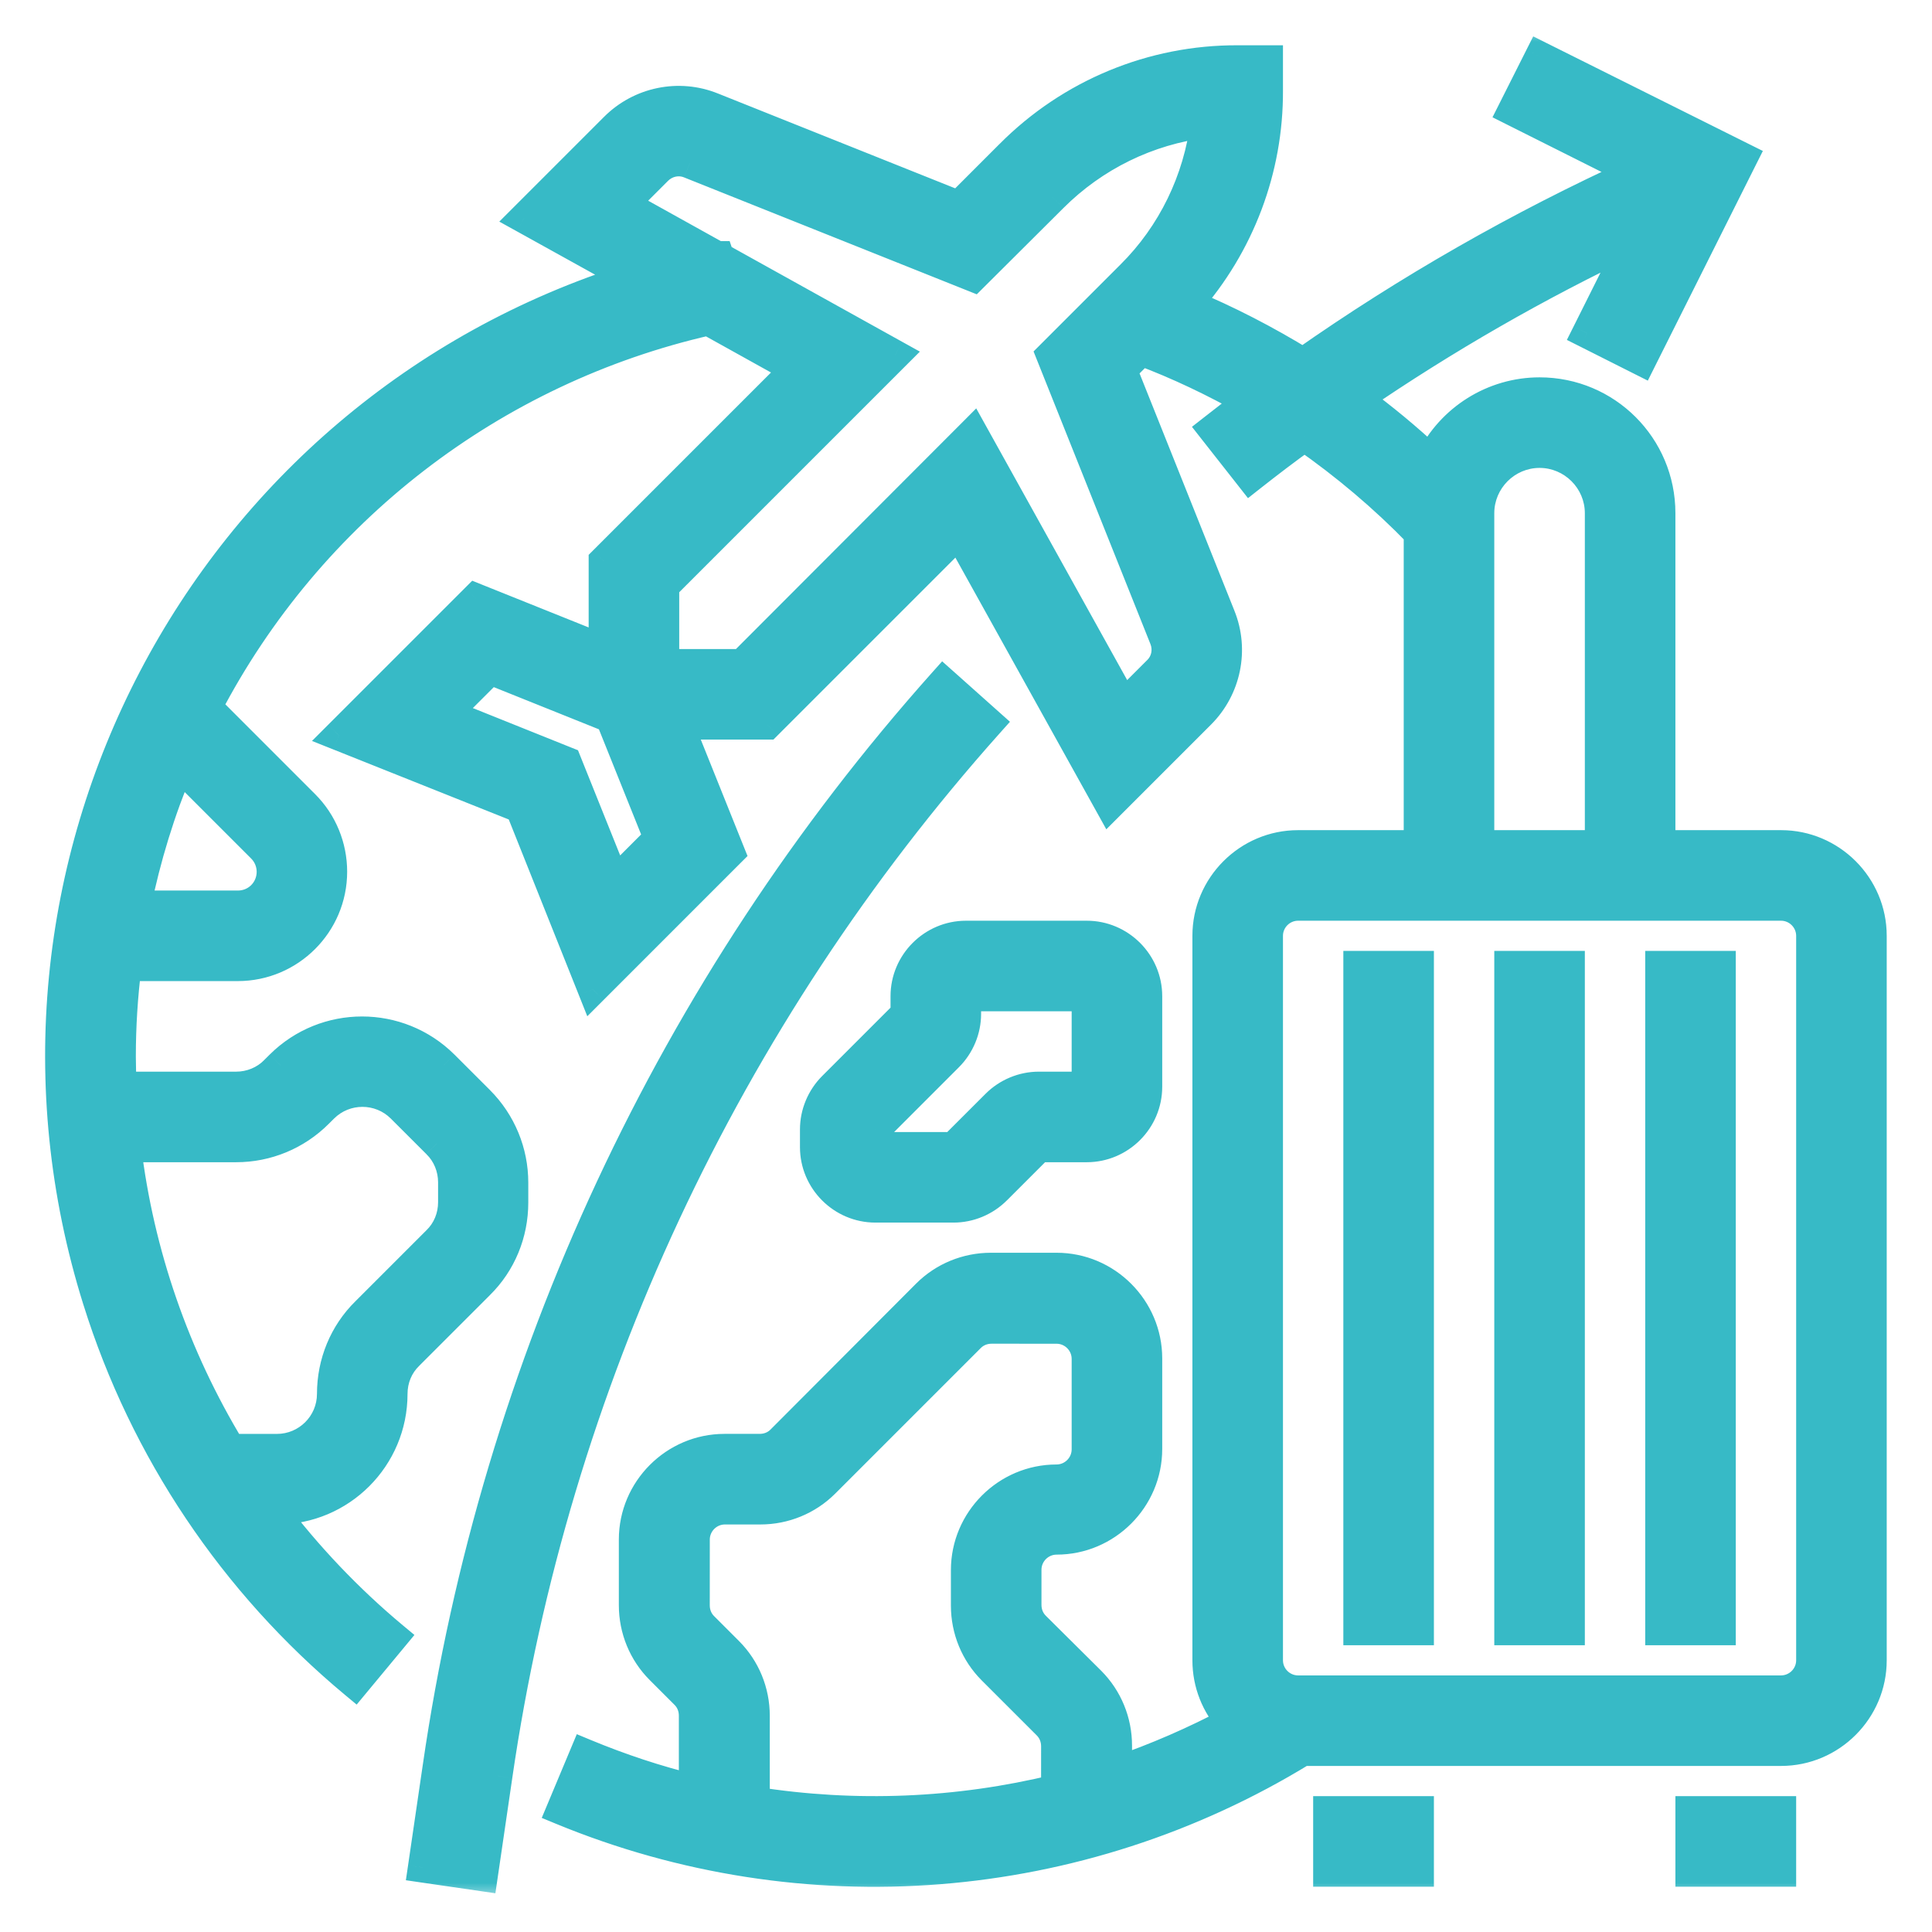
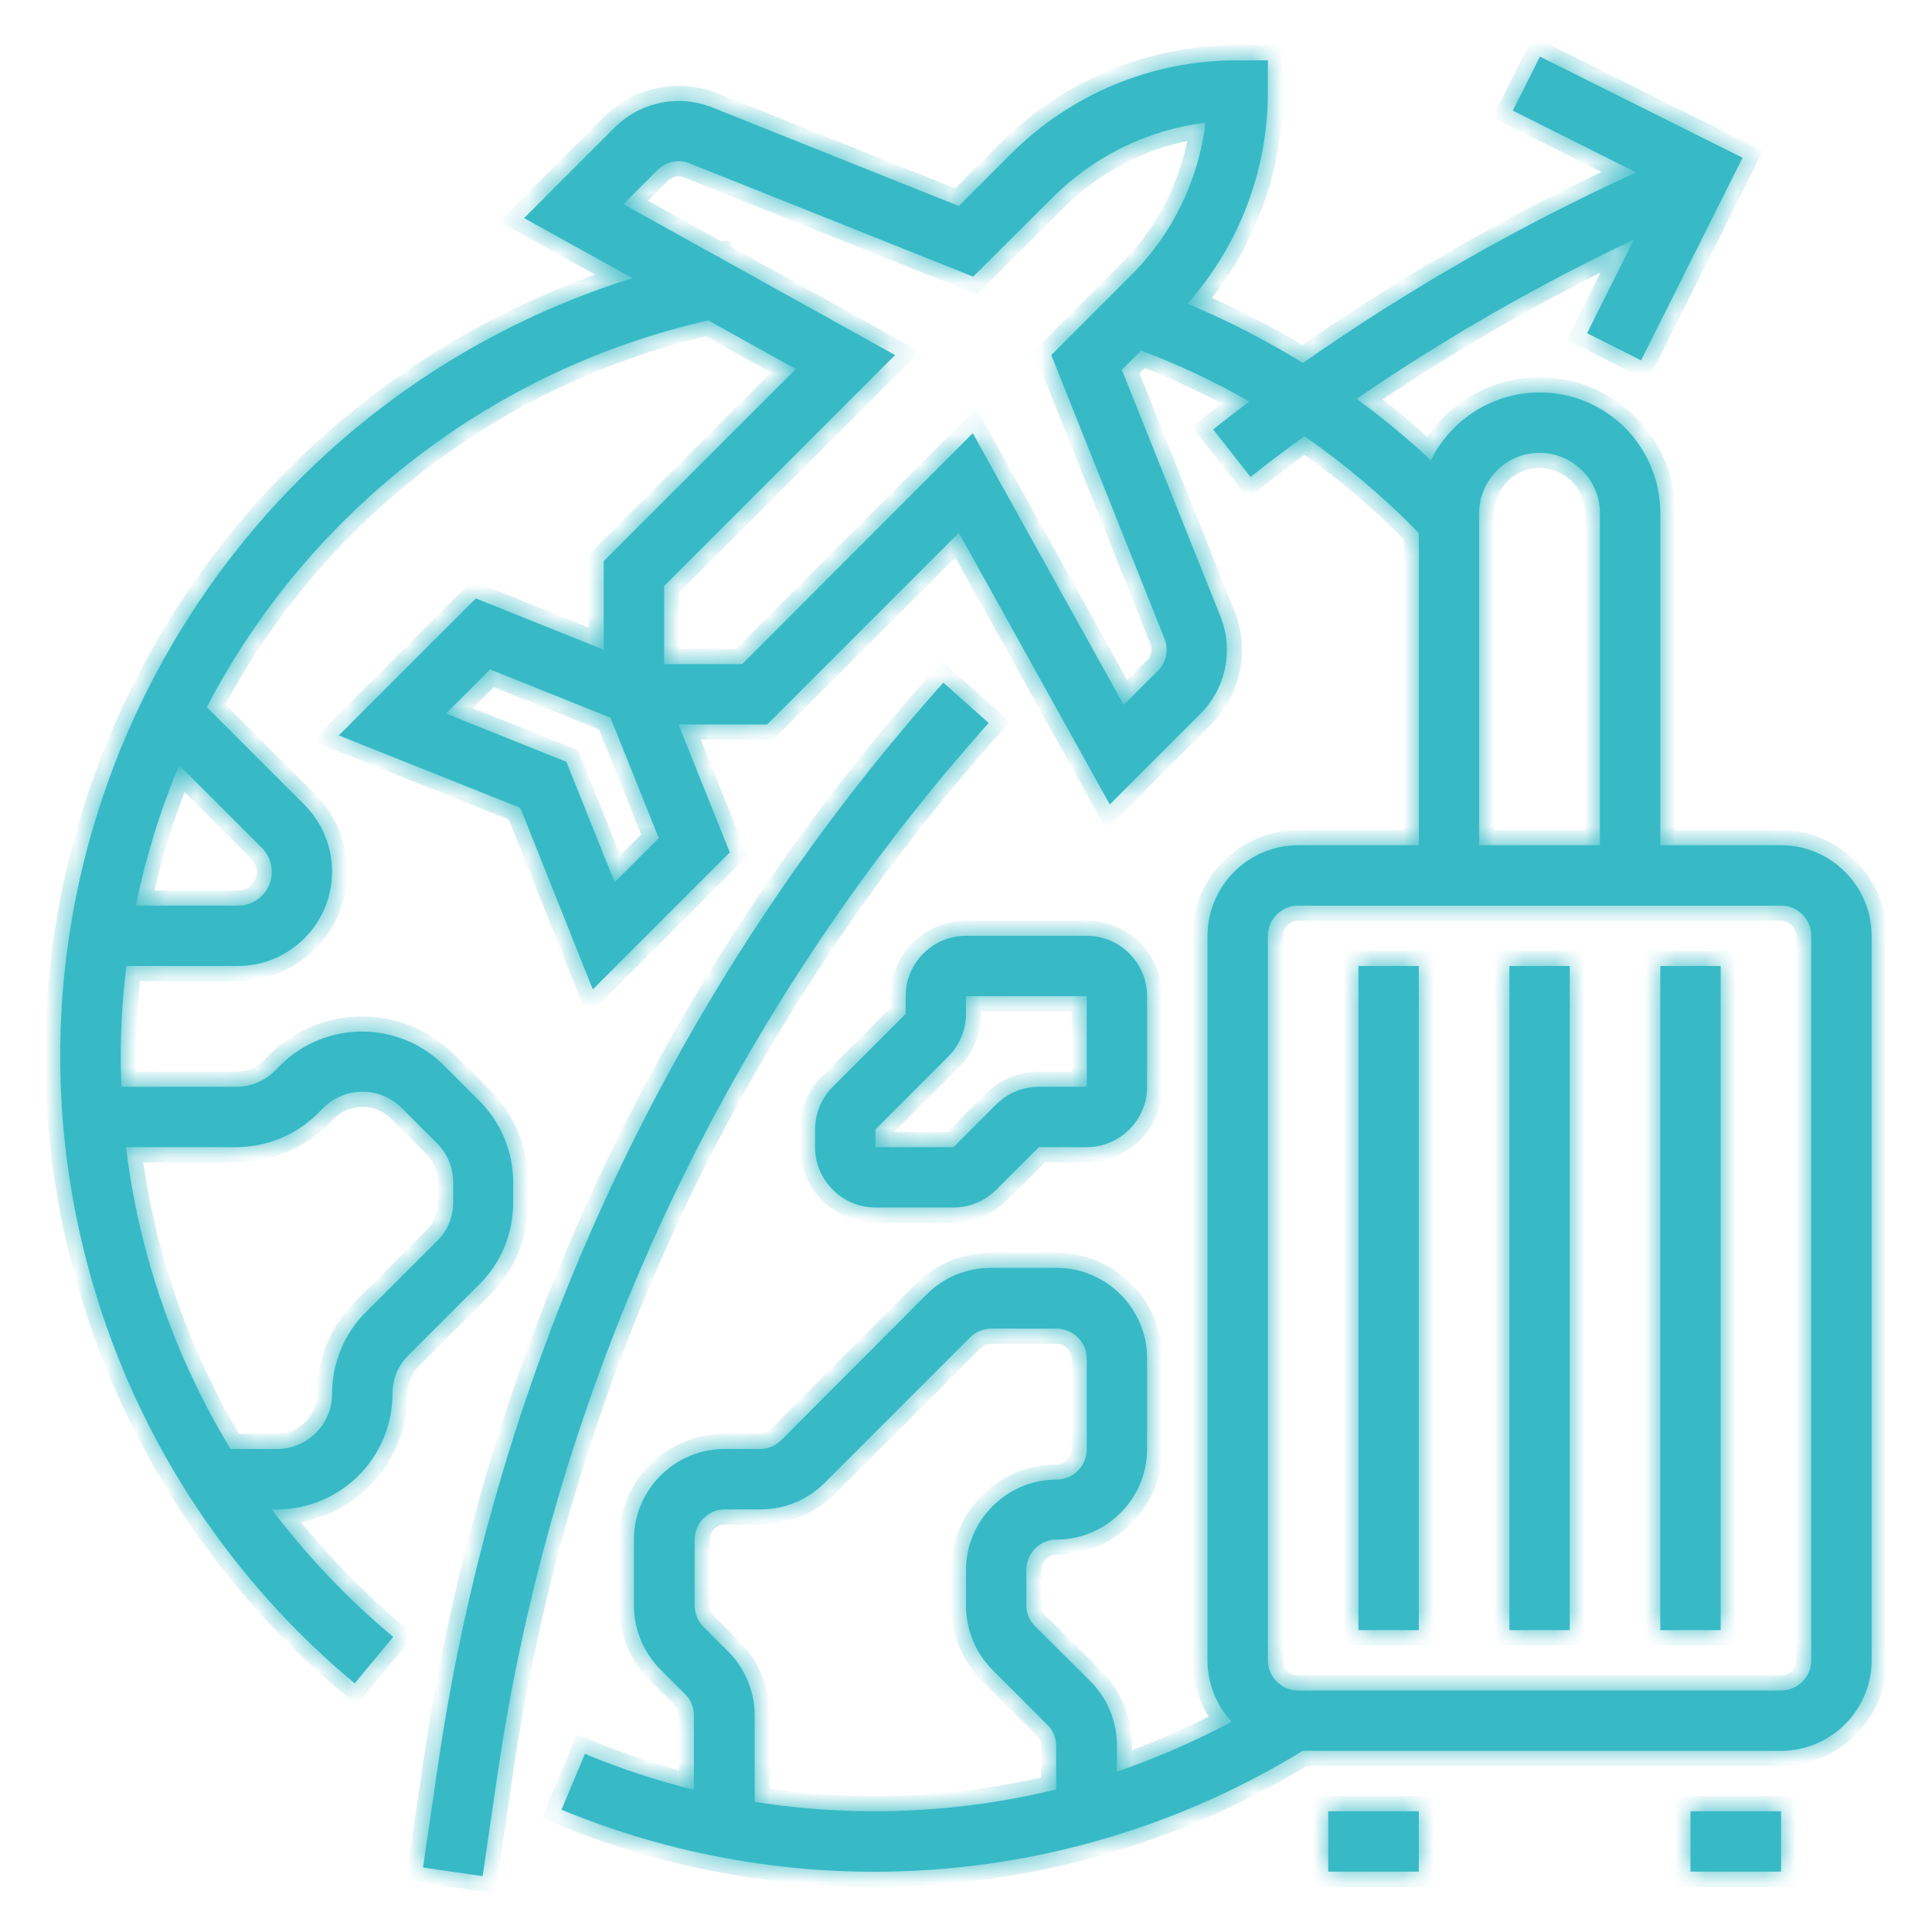
<svg xmlns="http://www.w3.org/2000/svg" width="64" height="64" viewBox="0 0 64 64" fill="none">
  <mask id="path-1-outside-1_2247_1803" maskUnits="userSpaceOnUse" x="0.995" y="0.875" width="62" height="62" fill="black">
-     <rect fill="white" x="0.995" y="0.875" width="62" height="62" />
    <path fill-rule="evenodd" clip-rule="evenodd" d="M59 28H55V17C55 14.788 53.212 13 51 13C49.475 13 48.075 13.875 47.4 15.25C46.625 14.525 45.8 13.837 44.938 13.212C47.862 11.212 50.925 9.45 54.125 7.937L52.575 11.038L54.363 11.938L57.725 5.225L51.013 1.875L50.113 3.663L54.2 5.712C50.338 7.475 46.638 9.587 43.163 12.025C41.938 11.275 40.663 10.612 39.337 10.062C41.063 8.112 42.013 5.6 42 3V2H41C38.175 1.987 35.462 3.112 33.462 5.125L31.762 6.825L23.6 3.562C22.487 3.112 21.212 3.375 20.362 4.225L17.362 7.225L20.95 9.212C6.712 13.675 -1.225 28.825 3.237 43.062C4.787 48.025 7.75 52.437 11.75 55.762L13.025 54.225C11.525 52.975 10.175 51.55 9 50H9.175C11.287 50 13 48.287 13 46.174C13 45.687 13.188 45.224 13.538 44.887L15.875 42.549C16.6 41.837 17 40.862 17 39.837V39.174C17 38.162 16.6 37.187 15.875 36.462L14.7 35.287C13.2 33.8 10.788 33.8 9.288 35.287L9.113 35.462C8.775 35.812 8.3 36 7.825 36H4.025C4.012 35.662 4 35.337 4 35C4 34 4.062 33 4.188 32H7.875C9.6 32 11 30.6 11 28.875C11 28.049 10.675 27.25 10.087 26.662L6.85 23.425C10.238 16.925 16.312 12.238 23.463 10.613L26.363 12.225L20 18.587V21.524L15.763 19.824L11.225 24.362L17.238 26.762L19.638 32.775L24.176 28.237L22.475 24H25.413L31.763 17.649L36.763 26.649L39.763 23.649C40.613 22.799 40.875 21.524 40.426 20.412L37.163 12.25L37.801 11.612C39.038 12.074 40.238 12.649 41.388 13.299C41 13.59 40.612 13.893 40.223 14.197L40.188 14.224L41.425 15.799C42.013 15.337 42.6 14.887 43.213 14.449C44.575 15.399 45.85 16.474 47 17.662V28H43C41.35 28 40 29.35 40 31V55C40 55.762 40.288 56.487 40.8 57.037C39.575 57.687 38.313 58.237 37 58.687V57.825C37 57.025 36.688 56.262 36.125 55.7L34.288 53.874C34.1 53.687 34 53.437 34 53.162V51.999C34 51.45 34.451 50.999 35 50.999C36.65 50.999 38 49.649 38 47.999V44.999C38 43.35 36.65 41.999 35 41.999H32.826C32.026 41.999 31.263 42.312 30.701 42.874L25.875 47.712C25.688 47.899 25.438 47.999 25.163 47.999H24C22.351 47.999 21 49.35 21 50.999V53.174C21 53.974 21.313 54.737 21.875 55.299L22.701 56.124C22.888 56.312 22.988 56.562 22.988 56.837V59.287C21.751 58.987 20.551 58.587 19.376 58.1L18.601 59.95C26.625 63.262 35.751 62.537 43.15 57.999H59C60.65 57.999 62 56.649 62 54.999V31C62 29.35 60.65 28 59 28L59 28ZM7.825 38C8.838 38 9.812 37.6 10.537 36.875L10.712 36.7C11.425 35.988 12.587 35.988 13.3 36.7L14.475 37.875C14.825 38.212 15.012 38.688 15.012 39.163V39.825C15.012 40.312 14.825 40.775 14.475 41.113L12.125 43.462C11.4 44.175 11 45.15 11 46.175C11 47.188 10.175 48 9.175 48H7.637C5.787 44.95 4.6 41.538 4.175 38L7.825 38ZM8.675 28.087C9.112 28.525 9.112 29.237 8.675 29.675C8.462 29.887 8.175 30 7.887 30H4.5C4.825 28.413 5.3 26.85 5.937 25.35L8.675 28.087ZM20.362 29.225L18.762 25.238L14.775 23.638L16.237 22.175L20.224 23.775L21.825 27.763L20.362 29.225ZM37.462 9.125L34.825 11.763L38.575 21.151C38.724 21.526 38.637 21.95 38.349 22.226L37.224 23.351L32.224 14.351L24.587 22H22V19.413L29.65 11.763L23.824 8.526L23.812 8.488C23.799 8.488 23.787 8.488 23.774 8.501L20.649 6.763L21.774 5.638C22.062 5.351 22.486 5.263 22.849 5.413L32.237 9.163L34.875 6.538C36.237 5.176 38.013 4.301 39.937 4.063C39.7 5.975 38.837 7.763 37.462 9.125L37.462 9.125ZM35 59.275C31.725 60.075 28.325 60.212 25 59.688V56.837C25 56.038 24.687 55.275 24.125 54.712L23.3 53.887C23.112 53.7 23.012 53.45 23.012 53.175L23.013 51C23.013 50.45 23.463 50 24.013 50H25.187C25.987 50 26.75 49.688 27.312 49.125L32.138 44.3C32.325 44.112 32.575 44.012 32.85 44.012L35 44.013C35.55 44.013 36 44.463 36 45.013V48.013C36 48.563 35.55 49.013 35 49.013C33.35 49.013 32 50.363 32 52.013V53.188C32 53.987 32.312 54.75 32.875 55.313L34.7 57.138C34.888 57.325 34.988 57.575 34.988 57.85L34.987 59.275L35 59.275ZM49 17C49 15.9 49.9 15 51 15C52.1 15 53 15.9 53 17V28H49V17ZM60 55C60 55.55 59.55 56 59 56H43C42.45 56 42 55.55 42 55V31C42 30.45 42.45 30 43 30H59C59.55 30 60 30.45 60 31V55ZM14.5 58.538C16.438 45.175 22.263 32.688 31.25 22.613L32.75 23.95C24.025 33.725 18.363 45.85 16.475 58.825L15.988 62.15L14.013 61.863L14.5 58.538ZM47 60H44V62H47V60ZM59 60H56V62H59V60ZM45 32H47V54H45V32ZM52 32H50V54H52V32ZM55 32H57V54H55V32ZM30 33.587V33L30 33C30 31.9 30.9 31 32 31H36C37.1 31 38 31.9 38 33V36C38 37.1 37.1 38 36 38H34.413L33 39.413C32.625 39.788 32.112 40 31.587 40H29C27.9 40 27 39.1 27 38V37.413C27 36.888 27.212 36.375 27.587 36L30 33.587ZM32 33V33.587L32 33.587C32 34.112 31.788 34.625 31.413 35L29 37.413V38H31.587L33 36.587C33.375 36.212 33.888 36 34.413 36H36V33H32Z" />
  </mask>
  <path fill-rule="evenodd" clip-rule="evenodd" d="M59 28H55V17C55 14.788 53.212 13 51 13C49.475 13 48.075 13.875 47.4 15.25C46.625 14.525 45.8 13.837 44.938 13.212C47.862 11.212 50.925 9.45 54.125 7.937L52.575 11.038L54.363 11.938L57.725 5.225L51.013 1.875L50.113 3.663L54.2 5.712C50.338 7.475 46.638 9.587 43.163 12.025C41.938 11.275 40.663 10.612 39.337 10.062C41.063 8.112 42.013 5.6 42 3V2H41C38.175 1.987 35.462 3.112 33.462 5.125L31.762 6.825L23.6 3.562C22.487 3.112 21.212 3.375 20.362 4.225L17.362 7.225L20.95 9.212C6.712 13.675 -1.225 28.825 3.237 43.062C4.787 48.025 7.75 52.437 11.75 55.762L13.025 54.225C11.525 52.975 10.175 51.55 9 50H9.175C11.287 50 13 48.287 13 46.174C13 45.687 13.188 45.224 13.538 44.887L15.875 42.549C16.6 41.837 17 40.862 17 39.837V39.174C17 38.162 16.6 37.187 15.875 36.462L14.7 35.287C13.2 33.8 10.788 33.8 9.288 35.287L9.113 35.462C8.775 35.812 8.3 36 7.825 36H4.025C4.012 35.662 4 35.337 4 35C4 34 4.062 33 4.188 32H7.875C9.6 32 11 30.6 11 28.875C11 28.049 10.675 27.25 10.087 26.662L6.85 23.425C10.238 16.925 16.312 12.238 23.463 10.613L26.363 12.225L20 18.587V21.524L15.763 19.824L11.225 24.362L17.238 26.762L19.638 32.775L24.176 28.237L22.475 24H25.413L31.763 17.649L36.763 26.649L39.763 23.649C40.613 22.799 40.875 21.524 40.426 20.412L37.163 12.25L37.801 11.612C39.038 12.074 40.238 12.649 41.388 13.299C41 13.59 40.612 13.893 40.223 14.197L40.188 14.224L41.425 15.799C42.013 15.337 42.6 14.887 43.213 14.449C44.575 15.399 45.85 16.474 47 17.662V28H43C41.35 28 40 29.35 40 31V55C40 55.762 40.288 56.487 40.8 57.037C39.575 57.687 38.313 58.237 37 58.687V57.825C37 57.025 36.688 56.262 36.125 55.7L34.288 53.874C34.1 53.687 34 53.437 34 53.162V51.999C34 51.45 34.451 50.999 35 50.999C36.65 50.999 38 49.649 38 47.999V44.999C38 43.35 36.65 41.999 35 41.999H32.826C32.026 41.999 31.263 42.312 30.701 42.874L25.875 47.712C25.688 47.899 25.438 47.999 25.163 47.999H24C22.351 47.999 21 49.35 21 50.999V53.174C21 53.974 21.313 54.737 21.875 55.299L22.701 56.124C22.888 56.312 22.988 56.562 22.988 56.837V59.287C21.751 58.987 20.551 58.587 19.376 58.1L18.601 59.95C26.625 63.262 35.751 62.537 43.15 57.999H59C60.65 57.999 62 56.649 62 54.999V31C62 29.35 60.65 28 59 28L59 28ZM7.825 38C8.838 38 9.812 37.6 10.537 36.875L10.712 36.7C11.425 35.988 12.587 35.988 13.3 36.7L14.475 37.875C14.825 38.212 15.012 38.688 15.012 39.163V39.825C15.012 40.312 14.825 40.775 14.475 41.113L12.125 43.462C11.4 44.175 11 45.15 11 46.175C11 47.188 10.175 48 9.175 48H7.637C5.787 44.95 4.6 41.538 4.175 38L7.825 38ZM8.675 28.087C9.112 28.525 9.112 29.237 8.675 29.675C8.462 29.887 8.175 30 7.887 30H4.5C4.825 28.413 5.3 26.85 5.937 25.35L8.675 28.087ZM20.362 29.225L18.762 25.238L14.775 23.638L16.237 22.175L20.224 23.775L21.825 27.763L20.362 29.225ZM37.462 9.125L34.825 11.763L38.575 21.151C38.724 21.526 38.637 21.95 38.349 22.226L37.224 23.351L32.224 14.351L24.587 22H22V19.413L29.65 11.763L23.824 8.526L23.812 8.488C23.799 8.488 23.787 8.488 23.774 8.501L20.649 6.763L21.774 5.638C22.062 5.351 22.486 5.263 22.849 5.413L32.237 9.163L34.875 6.538C36.237 5.176 38.013 4.301 39.937 4.063C39.7 5.975 38.837 7.763 37.462 9.125L37.462 9.125ZM35 59.275C31.725 60.075 28.325 60.212 25 59.688V56.837C25 56.038 24.687 55.275 24.125 54.712L23.3 53.887C23.112 53.7 23.012 53.45 23.012 53.175L23.013 51C23.013 50.45 23.463 50 24.013 50H25.187C25.987 50 26.75 49.688 27.312 49.125L32.138 44.3C32.325 44.112 32.575 44.012 32.85 44.012L35 44.013C35.55 44.013 36 44.463 36 45.013V48.013C36 48.563 35.55 49.013 35 49.013C33.35 49.013 32 50.363 32 52.013V53.188C32 53.987 32.312 54.75 32.875 55.313L34.7 57.138C34.888 57.325 34.988 57.575 34.988 57.85L34.987 59.275L35 59.275ZM49 17C49 15.9 49.9 15 51 15C52.1 15 53 15.9 53 17V28H49V17ZM60 55C60 55.55 59.55 56 59 56H43C42.45 56 42 55.55 42 55V31C42 30.45 42.45 30 43 30H59C59.55 30 60 30.45 60 31V55ZM14.5 58.538C16.438 45.175 22.263 32.688 31.25 22.613L32.75 23.95C24.025 33.725 18.363 45.85 16.475 58.825L15.988 62.15L14.013 61.863L14.5 58.538ZM47 60H44V62H47V60ZM59 60H56V62H59V60ZM45 32H47V54H45V32ZM52 32H50V54H52V32ZM55 32H57V54H55V32ZM30 33.587V33L30 33C30 31.9 30.9 31 32 31H36C37.1 31 38 31.9 38 33V36C38 37.1 37.1 38 36 38H34.413L33 39.413C32.625 39.788 32.112 40 31.587 40H29C27.9 40 27 39.1 27 38V37.413C27 36.888 27.212 36.375 27.587 36L30 33.587ZM32 33V33.587L32 33.587C32 34.112 31.788 34.625 31.413 35L29 37.413V38H31.587L33 36.587C33.375 36.212 33.888 36 34.413 36H36V33H32Z" fill="#37BAC6" />
  <path d="M55 28H54.5V28.5H55V28ZM59 28V28.5H59.962L59.409 27.713L59 28ZM47.4 15.25L47.058 15.615L47.551 16.076L47.849 15.47L47.4 15.25ZM44.938 13.212L44.655 12.8L44.069 13.2L44.644 13.617L44.938 13.212ZM54.125 7.937L54.572 8.161L55.219 6.868L53.911 7.485L54.125 7.937ZM52.575 11.038L52.128 10.814L51.905 11.26L52.351 11.484L52.575 11.038ZM54.363 11.938L54.138 12.384L54.586 12.609L54.81 12.161L54.363 11.938ZM57.725 5.225L58.172 5.449L58.397 5.001L57.949 4.778L57.725 5.225ZM51.013 1.875L51.236 1.428L50.79 1.205L50.566 1.65L51.013 1.875ZM50.113 3.663L49.666 3.438L49.441 3.885L49.889 4.11L50.113 3.663ZM54.2 5.712L54.408 6.167L55.358 5.734L54.425 5.265L54.2 5.712ZM43.163 12.025L42.902 12.451L43.181 12.623L43.45 12.434L43.163 12.025ZM39.337 10.062L38.963 9.731L38.499 10.256L39.146 10.524L39.337 10.062ZM42 3L41.5 3L41.5 3.002L42 3ZM42 2H42.5V1.5H42V2ZM41 2L40.998 2.5H41V2ZM33.462 5.125L33.816 5.479L33.817 5.477L33.462 5.125ZM31.762 6.825L31.577 7.29L31.883 7.412L32.116 7.179L31.762 6.825ZM23.6 3.562L23.412 4.026L23.414 4.027L23.6 3.562ZM20.362 4.225L20.716 4.579L20.716 4.579L20.362 4.225ZM17.362 7.225L17.009 6.872L16.54 7.341L17.12 7.662L17.362 7.225ZM20.95 9.212L21.099 9.689L22.213 9.34L21.192 8.775L20.95 9.212ZM3.237 43.062L3.715 42.913L3.714 42.913L3.237 43.062ZM11.75 55.762L11.43 56.147L11.815 56.467L12.135 56.081L11.75 55.762ZM13.025 54.225L13.41 54.544L13.728 54.16L13.345 53.841L13.025 54.225ZM9 50V49.5H7.994L8.601 50.302L9 50ZM13.538 44.887L13.885 45.247L13.891 45.24L13.538 44.887ZM15.875 42.549L15.525 42.193L15.521 42.196L15.875 42.549ZM15.875 36.462L16.229 36.108L16.229 36.108L15.875 36.462ZM14.7 35.287L15.054 34.934L15.052 34.932L14.7 35.287ZM9.288 35.287L8.936 34.932L8.934 34.934L9.288 35.287ZM9.113 35.462L8.759 35.108L8.753 35.115L9.113 35.462ZM4.025 36L3.525 36.018L3.543 36.5H4.025V36ZM4.188 32V31.5H3.746L3.691 31.938L4.188 32ZM10.087 26.662L9.734 27.016L9.734 27.016L10.087 26.662ZM6.85 23.425L6.407 23.194L6.237 23.519L6.497 23.779L6.85 23.425ZM23.463 10.613L23.706 10.175L23.538 10.082L23.352 10.125L23.463 10.613ZM26.363 12.225L26.716 12.578L27.185 12.11L26.605 11.788L26.363 12.225ZM20 18.587L19.647 18.233L19.5 18.38V18.587H20ZM20 21.524L19.814 21.988L20.5 22.264V21.524H20ZM15.763 19.824L15.949 19.36L15.643 19.237L15.409 19.471L15.763 19.824ZM11.225 24.362L10.872 24.008L10.335 24.545L11.04 24.826L11.225 24.362ZM17.238 26.762L17.703 26.576L17.623 26.377L17.424 26.297L17.238 26.762ZM19.638 32.775L19.174 32.96L19.455 33.665L19.992 33.128L19.638 32.775ZM24.176 28.237L24.529 28.59L24.763 28.357L24.64 28.051L24.176 28.237ZM22.475 24V23.5H21.736L22.011 24.186L22.475 24ZM25.413 24V24.5H25.62L25.767 24.353L25.413 24ZM31.763 17.649L32.2 17.407L31.878 16.827L31.41 17.296L31.763 17.649ZM36.763 26.649L36.326 26.892L36.648 27.472L37.117 27.003L36.763 26.649ZM39.763 23.649L39.41 23.296L39.41 23.296L39.763 23.649ZM40.426 20.412L39.961 20.598L39.962 20.6L40.426 20.412ZM37.163 12.25L36.809 11.896L36.576 12.129L36.699 12.435L37.163 12.25ZM37.801 11.612L37.976 11.143L37.674 11.031L37.447 11.258L37.801 11.612ZM41.388 13.299L41.688 13.7L42.3 13.241L41.634 12.864L41.388 13.299ZM40.223 14.197L40.531 14.591L40.531 14.591L40.223 14.197ZM40.188 14.224L39.88 13.83L39.485 14.139L39.794 14.533L40.188 14.224ZM41.425 15.799L41.032 16.108L41.341 16.502L41.734 16.192L41.425 15.799ZM43.213 14.449L43.499 14.039L43.209 13.837L42.922 14.042L43.213 14.449ZM47 17.662H47.5V17.459L47.359 17.314L47 17.662ZM47 28V28.5H47.5V28H47ZM40.8 57.037L41.034 57.479L41.61 57.173L41.166 56.697L40.8 57.037ZM37 58.687H36.5V59.387L37.162 59.16L37 58.687ZM36.125 55.7L36.479 55.346L36.478 55.345L36.125 55.7ZM34.288 53.874L33.934 54.228L33.936 54.229L34.288 53.874ZM30.701 42.874L30.347 42.521L30.347 42.521L30.701 42.874ZM25.875 47.712L26.229 48.066L26.229 48.065L25.875 47.712ZM22.988 59.287L22.87 59.773L23.488 59.923V59.287H22.988ZM19.376 58.1L19.567 57.638L19.107 57.447L18.915 57.906L19.376 58.1ZM18.601 59.95L18.14 59.757L17.946 60.22L18.41 60.412L18.601 59.95ZM43.15 57.999V57.499H43.009L42.888 57.573L43.15 57.999ZM59 28V27.5H58.038L58.591 28.287L59 28ZM10.537 36.875L10.891 37.228L10.891 37.228L10.537 36.875ZM7.825 38L7.825 37.5L7.825 37.5L7.825 38ZM10.712 36.7L10.359 36.347L10.359 36.347L10.712 36.7ZM13.3 36.7L12.946 37.054L12.946 37.054L13.3 36.7ZM14.475 37.875L14.121 38.229L14.127 38.235L14.475 37.875ZM14.475 41.113L14.127 40.753L14.121 40.759L14.475 41.113ZM12.125 43.462L12.475 43.819L12.478 43.816L12.125 43.462ZM7.637 48L7.21 48.259L7.356 48.5H7.637V48ZM4.175 38L4.175 37.5L3.611 37.5L3.679 38.06L4.175 38ZM8.675 29.675L8.321 29.321L8.321 29.321L8.675 29.675ZM8.675 28.087L9.028 27.734L9.028 27.734L8.675 28.087ZM4.5 30L4.01 29.9L3.887 30.5H4.5V30ZM5.937 25.35L6.291 24.997L5.767 24.473L5.477 25.154L5.937 25.35ZM18.762 25.238L19.226 25.052L19.147 24.853L18.948 24.774L18.762 25.238ZM20.362 29.225L19.898 29.411L20.18 30.114L20.716 29.579L20.362 29.225ZM14.775 23.638L14.421 23.284L13.886 23.82L14.589 24.102L14.775 23.638ZM16.237 22.175L16.424 21.711L16.117 21.588L15.884 21.822L16.237 22.175ZM20.224 23.775L20.689 23.589L20.609 23.391L20.411 23.311L20.224 23.775ZM21.825 27.763L22.178 28.116L22.412 27.883L22.289 27.576L21.825 27.763ZM34.825 11.763L34.471 11.409L34.238 11.642L34.36 11.948L34.825 11.763ZM37.462 9.125L37.934 9.289L37.109 8.771L37.462 9.125ZM38.575 21.151L38.11 21.336L38.11 21.336L38.575 21.151ZM38.349 22.226L38.004 21.864L37.996 21.872L38.349 22.226ZM37.224 23.351L36.787 23.594L37.109 24.173L37.578 23.704L37.224 23.351ZM32.224 14.351L32.661 14.108L32.339 13.528L31.871 13.998L32.224 14.351ZM24.587 22V22.5H24.794L24.941 22.353L24.587 22ZM22 22H21.5V22.5H22V22ZM22 19.413L21.646 19.059L21.5 19.206V19.413H22ZM29.65 11.763L30.003 12.116L30.472 11.648L29.892 11.326L29.65 11.763ZM23.824 8.526L23.351 8.686L23.413 8.869L23.581 8.963L23.824 8.526ZM23.812 8.488L24.285 8.328L24.171 7.988H23.812V8.488ZM23.774 8.501L23.531 8.938L23.861 9.121L24.128 8.854L23.774 8.501ZM20.649 6.763L20.296 6.41L19.827 6.878L20.406 7.2L20.649 6.763ZM21.774 5.638L22.128 5.992L22.128 5.992L21.774 5.638ZM22.849 5.413L22.658 5.876L22.664 5.878L22.849 5.413ZM32.237 9.163L32.052 9.628L32.357 9.75L32.59 9.518L32.237 9.163ZM34.875 6.538L35.227 6.892L35.228 6.891L34.875 6.538ZM39.937 4.063L40.434 4.124L40.513 3.488L39.876 3.567L39.937 4.063ZM37.462 9.125L36.99 8.961L37.814 9.48L37.462 9.125ZM25 59.688H24.5V60.115L24.922 60.181L25 59.688ZM35 59.275L35.118 59.761L35.001 58.775L35 59.275ZM24.125 54.712L23.771 55.066L23.771 55.066L24.125 54.712ZM23.3 53.887L23.653 53.534L23.653 53.534L23.3 53.887ZM23.012 53.175L22.512 53.175V53.175H23.012ZM23.013 51L23.513 51V51H23.013ZM32.85 44.012L32.85 43.512H32.85V44.012ZM35 44.013L35 44.513H35V44.013ZM32.875 55.313L33.228 54.959L33.228 54.959L32.875 55.313ZM34.7 57.138L34.347 57.491L34.347 57.491L34.7 57.138ZM34.988 57.85L35.488 57.85V57.85H34.988ZM34.987 59.275L34.487 59.275L34.487 59.774L34.986 59.775L34.987 59.275ZM53 28V28.5H53.5V28H53ZM49 28H48.5V28.5H49V28ZM31.25 22.613L31.583 22.239L31.21 21.907L30.877 22.28L31.25 22.613ZM14.5 58.538L14.995 58.61L14.995 58.609L14.5 58.538ZM32.75 23.95L33.123 24.283L33.456 23.91L33.083 23.577L32.75 23.95ZM16.475 58.825L16.97 58.898L16.97 58.897L16.475 58.825ZM15.988 62.15L15.916 62.645L16.41 62.717L16.483 62.223L15.988 62.15ZM14.013 61.863L13.518 61.79L13.445 62.285L13.941 62.358L14.013 61.863ZM44 60V59.5H43.5V60H44ZM47 60H47.5V59.5H47V60ZM44 62H43.5V62.5H44V62ZM47 62V62.5H47.5V62H47ZM56 60V59.5H55.5V60H56ZM59 60H59.5V59.5H59V60ZM56 62H55.5V62.5H56V62ZM59 62V62.5H59.5V62H59ZM47 32H47.5V31.5H47V32ZM45 32V31.5H44.5V32H45ZM47 54V54.5H47.5V54H47ZM45 54H44.5V54.5H45V54ZM50 32V31.5H49.5V32H50ZM52 32H52.5V31.5H52V32ZM50 54H49.5V54.5H50V54ZM52 54V54.5H52.5V54H52ZM57 32H57.5V31.5H57V32ZM55 32V31.5H54.5V32H55ZM57 54V54.5H57.5V54H57ZM55 54H54.5V54.5H55V54ZM30 33H30.5V31.727L29.634 32.66L30 33ZM30 33.587L30.354 33.941L30.5 33.794V33.587H30ZM30 33H29.5V34.273L30.366 33.34L30 33ZM34.413 38V37.5H34.206L34.059 37.646L34.413 38ZM33 39.413L33.353 39.766L33.354 39.766L33 39.413ZM27.587 36L27.941 36.354L27.941 36.354L27.587 36ZM32 33.587H31.5V34.675L32.325 33.967L32 33.587ZM32 33V32.5H31.5V33H32ZM32 33.587H32.5V32.5L31.675 33.208L32 33.587ZM31.413 35L31.766 35.353L31.766 35.353L31.413 35ZM29 37.413L28.646 37.059L28.5 37.206V37.413H29ZM29 38H28.5V38.5H29V38ZM31.587 38V38.5H31.794L31.941 38.354L31.587 38ZM33 36.587L32.647 36.234L32.647 36.234L33 36.587ZM36 36V36.5H36.5V36H36ZM36 33H36.5V32.5H36V33ZM55 28.5H59V27.5H55V28.5ZM54.5 17V28H55.5V17H54.5ZM51 13.5C52.936 13.5 54.5 15.064 54.5 17H55.5C55.5 14.511 53.489 12.5 51 12.5V13.5ZM47.849 15.47C48.441 14.265 49.667 13.5 51 13.5V12.5C49.283 12.5 47.71 13.485 46.951 15.03L47.849 15.47ZM44.644 13.617C45.488 14.229 46.297 14.903 47.058 15.615L47.742 14.885C46.953 14.147 46.111 13.446 45.231 12.807L44.644 13.617ZM53.911 7.485C50.687 9.009 47.602 10.785 44.655 12.8L45.22 13.625C48.123 11.64 51.163 9.89 54.339 8.39L53.911 7.485ZM53.023 11.261L54.572 8.161L53.678 7.714L52.128 10.814L53.023 11.261ZM54.588 11.491L52.8 10.591L52.351 11.484L54.138 12.384L54.588 11.491ZM57.278 5.001L53.916 11.714L54.81 12.161L58.172 5.449L57.278 5.001ZM50.79 2.322L57.502 5.673L57.949 4.778L51.236 1.428L50.79 2.322ZM50.56 3.887L51.459 2.1L50.566 1.65L49.666 3.438L50.56 3.887ZM54.425 5.265L50.337 3.216L49.889 4.11L53.976 6.159L54.425 5.265ZM43.45 12.434C46.9 10.014 50.573 7.917 54.408 6.167L53.993 5.258C50.103 7.033 46.376 9.16 42.876 11.616L43.45 12.434ZM39.146 10.524C40.445 11.063 41.696 11.713 42.902 12.451L43.424 11.598C42.179 10.836 40.881 10.161 39.529 9.601L39.146 10.524ZM41.5 3.002C41.512 5.479 40.607 7.872 38.963 9.731L39.712 10.394C41.518 8.352 42.513 5.721 42.5 2.998L41.5 3.002ZM41.5 2V3H42.5V2H41.5ZM41 2.5H42V1.5H41V2.5ZM33.817 5.477C35.723 3.559 38.307 2.488 40.998 2.5L41.002 1.5C38.042 1.487 35.202 2.665 33.108 4.773L33.817 5.477ZM32.116 7.179L33.816 5.479L33.109 4.771L31.409 6.472L32.116 7.179ZM23.414 4.027L31.577 7.29L31.948 6.361L23.785 3.098L23.414 4.027ZM20.716 4.579C21.424 3.87 22.487 3.652 23.412 4.026L23.787 3.099C22.488 2.573 20.999 2.88 20.009 3.872L20.716 4.579ZM17.716 7.579L20.716 4.579L20.009 3.872L17.009 6.872L17.716 7.579ZM21.192 8.775L17.605 6.788L17.12 7.662L20.707 9.65L21.192 8.775ZM3.714 42.913C-0.665 28.939 7.125 14.069 21.099 9.689L20.8 8.735C6.3 13.28 -1.785 28.71 2.76 43.212L3.714 42.913ZM12.07 55.378C8.143 52.114 5.235 47.783 3.715 42.913L2.76 43.211C4.339 48.266 7.357 52.761 11.43 56.147L12.07 55.378ZM12.64 53.906L11.365 55.443L12.135 56.081L13.41 54.544L12.64 53.906ZM8.601 50.302C9.798 51.881 11.175 53.334 12.705 54.609L13.345 53.841C11.875 52.616 10.551 51.219 9.399 49.698L8.601 50.302ZM9.175 49.5H9V50.5H9.175V49.5ZM12.5 46.174C12.5 48.011 11.011 49.5 9.175 49.5V50.5C11.563 50.5 13.5 48.563 13.5 46.174H12.5ZM13.191 44.527C12.738 44.963 12.5 45.558 12.5 46.174H13.5C13.5 45.816 13.637 45.485 13.885 45.247L13.191 44.527ZM15.521 42.196L13.184 44.533L13.891 45.24L16.229 42.903L15.521 42.196ZM16.5 39.837C16.5 40.731 16.151 41.577 15.525 42.193L16.225 42.906C17.049 42.097 17.5 40.992 17.5 39.837H16.5ZM16.5 39.174V39.837H17.5V39.174H16.5ZM15.521 36.816C16.152 37.447 16.5 38.294 16.5 39.174H17.5C17.5 38.029 17.048 36.928 16.229 36.108L15.521 36.816ZM14.347 35.641L15.521 36.816L16.229 36.108L15.054 34.934L14.347 35.641ZM9.64 35.642C10.945 34.348 13.043 34.348 14.348 35.642L15.052 34.932C13.357 33.252 10.63 33.252 8.936 34.932L9.64 35.642ZM9.466 35.816L9.641 35.641L8.934 34.934L8.759 35.108L9.466 35.816ZM7.825 36.5C8.428 36.5 9.035 36.263 9.473 35.809L8.753 35.115C8.515 35.361 8.173 35.5 7.825 35.5V36.5ZM4.025 36.5H7.825V35.5H4.025V36.5ZM3.5 35C3.5 35.348 3.513 35.682 3.525 36.018L4.525 35.981C4.512 35.642 4.5 35.326 4.5 35H3.5ZM3.691 31.938C3.564 32.958 3.5 33.979 3.5 35H4.5C4.5 34.02 4.561 33.041 4.684 32.062L3.691 31.938ZM7.875 31.5H4.188V32.5H7.875V31.5ZM10.5 28.875C10.5 30.324 9.324 31.5 7.875 31.5V32.5C9.876 32.5 11.5 30.876 11.5 28.875H10.5ZM9.734 27.016C10.226 27.508 10.5 28.18 10.5 28.875H11.5C11.5 27.919 11.124 26.991 10.441 26.309L9.734 27.016ZM6.497 23.779L9.734 27.016L10.441 26.309L7.204 23.071L6.497 23.779ZM23.352 10.125C16.058 11.783 9.862 16.564 6.407 23.194L7.294 23.656C10.614 17.286 16.567 12.693 23.573 11.1L23.352 10.125ZM26.605 11.788L23.706 10.175L23.22 11.05L26.12 12.662L26.605 11.788ZM20.354 18.941L26.716 12.578L26.009 11.871L19.647 18.233L20.354 18.941ZM20.5 21.524V18.587H19.5V21.524H20.5ZM15.577 20.288L19.814 21.988L20.186 21.06L15.949 19.36L15.577 20.288ZM11.579 24.715L16.117 20.178L15.409 19.471L10.872 24.008L11.579 24.715ZM17.424 26.297L11.411 23.898L11.04 24.826L17.053 27.226L17.424 26.297ZM20.102 32.589L17.703 26.576L16.774 26.947L19.174 32.96L20.102 32.589ZM23.822 27.883L19.285 32.421L19.992 33.128L24.529 28.59L23.822 27.883ZM22.011 24.186L23.712 28.423L24.64 28.051L22.939 23.813L22.011 24.186ZM25.413 23.5H22.475V24.5H25.413V23.5ZM31.41 17.296L25.059 23.646L25.767 24.353L32.117 18.003L31.41 17.296ZM37.2 26.407L32.2 17.407L31.326 17.892L36.326 26.892L37.2 26.407ZM39.41 23.296L36.41 26.296L37.117 27.003L40.117 24.003L39.41 23.296ZM39.962 20.6C40.336 21.525 40.119 22.587 39.41 23.296L40.117 24.003C41.108 23.012 41.415 21.524 40.889 20.225L39.962 20.6ZM36.699 12.435L39.961 20.598L40.89 20.227L37.627 12.064L36.699 12.435ZM37.447 11.258L36.809 11.896L37.516 12.603L38.154 11.966L37.447 11.258ZM41.634 12.864C40.465 12.203 39.241 11.616 37.976 11.143L37.626 12.08C38.835 12.532 40.011 13.096 41.142 13.735L41.634 12.864ZM40.531 14.591C40.92 14.287 41.304 13.987 41.688 13.7L41.088 12.899C40.695 13.194 40.303 13.5 39.916 13.802L40.531 14.591ZM40.495 14.618L40.531 14.591L39.916 13.802L39.88 13.83L40.495 14.618ZM41.818 15.491L40.581 13.915L39.794 14.533L41.032 16.108L41.818 15.491ZM42.922 14.042C42.3 14.486 41.706 14.942 41.116 15.407L41.734 16.192C42.319 15.732 42.899 15.287 43.503 14.856L42.922 14.042ZM47.359 17.314C46.186 16.102 44.886 15.007 43.499 14.039L42.927 14.859C44.264 15.792 45.515 16.846 46.641 18.009L47.359 17.314ZM47.5 28V17.662H46.5V28H47.5ZM43 28.5H47V27.5H43V28.5ZM40.5 31C40.5 29.626 41.627 28.5 43 28.5V27.5C41.074 27.5 39.5 29.074 39.5 31H40.5ZM40.5 55V31H39.5V55H40.5ZM41.166 56.697C40.74 56.239 40.5 55.636 40.5 55H39.5C39.5 55.889 39.836 56.735 40.434 57.378L41.166 56.697ZM37.162 59.16C38.501 58.702 39.787 58.141 41.034 57.479L40.566 56.596C39.363 57.233 38.125 57.773 36.838 58.214L37.162 59.16ZM36.5 57.825V58.687H37.5V57.825H36.5ZM35.772 56.053C36.239 56.521 36.5 57.156 36.5 57.825H37.5C37.5 56.894 37.136 56.004 36.479 55.346L35.772 56.053ZM33.936 54.229L35.773 56.054L36.478 55.345L34.64 53.52L33.936 54.229ZM33.5 53.162C33.5 53.562 33.648 53.942 33.934 54.228L34.642 53.521C34.553 53.432 34.5 53.312 34.5 53.162H33.5ZM33.5 51.999V53.162H34.5V51.999H33.5ZM35 50.499C34.174 50.499 33.5 51.174 33.5 51.999H34.5C34.5 51.726 34.727 51.499 35 51.499V50.499ZM37.5 47.999C37.5 49.373 36.374 50.499 35 50.499V51.499C36.926 51.499 38.5 49.925 38.5 47.999H37.5ZM37.5 44.999V47.999H38.5V44.999H37.5ZM35 42.499C36.374 42.499 37.5 43.626 37.5 44.999H38.5C38.5 43.074 36.926 41.499 35 41.499V42.499ZM32.826 42.499H35V41.499H32.826V42.499ZM31.054 43.228C31.522 42.761 32.157 42.499 32.826 42.499V41.499C31.895 41.499 31.005 41.863 30.347 42.521L31.054 43.228ZM26.229 48.065L31.055 43.228L30.347 42.521L25.521 47.359L26.229 48.065ZM25.163 48.499C25.563 48.499 25.943 48.352 26.229 48.066L25.522 47.358C25.433 47.447 25.312 47.499 25.163 47.499V48.499ZM24 48.499H25.163V47.499H24V48.499ZM21.5 50.999C21.5 49.626 22.627 48.499 24 48.499V47.499C22.074 47.499 20.5 49.074 20.5 50.999H21.5ZM21.5 53.174V50.999H20.5V53.174H21.5ZM22.229 54.946C21.762 54.478 21.5 53.843 21.5 53.174H20.5C20.5 54.105 20.864 54.995 21.522 55.653L22.229 54.946ZM23.054 55.771L22.229 54.946L21.522 55.653L22.347 56.478L23.054 55.771ZM23.488 56.837C23.488 56.437 23.34 56.057 23.054 55.771L22.347 56.478C22.436 56.567 22.488 56.687 22.488 56.837H23.488ZM23.488 59.287V56.837H22.488V59.287H23.488ZM19.184 58.561C20.381 59.058 21.606 59.467 22.87 59.773L23.106 58.801C21.896 58.508 20.72 58.116 19.567 57.638L19.184 58.561ZM19.062 60.143L19.837 58.293L18.915 57.906L18.14 59.757L19.062 60.143ZM42.888 57.573C35.626 62.027 26.668 62.739 18.792 59.488L18.41 60.412C26.582 63.785 35.876 63.047 43.411 58.426L42.888 57.573ZM59 57.499H43.15V58.499H59V57.499ZM61.5 54.999C61.5 56.373 60.373 57.499 59 57.499V58.499C60.926 58.499 62.5 56.925 62.5 54.999H61.5ZM61.5 31V54.999H62.5V31H61.5ZM59 28.5C60.373 28.5 61.5 29.626 61.5 31H62.5C62.5 29.073 60.926 27.5 59 27.5V28.5ZM59.409 27.713L59.409 27.712L58.591 28.287L58.591 28.287L59.409 27.713ZM10.184 36.521C9.553 37.153 8.706 37.5 7.825 37.5V38.5C8.97 38.5 10.072 38.048 10.891 37.228L10.184 36.521ZM10.359 36.347L10.184 36.521L10.891 37.228L11.066 37.054L10.359 36.347ZM13.653 36.347C12.746 35.439 11.266 35.439 10.359 36.347L11.066 37.054C11.583 36.537 12.429 36.537 12.946 37.054L13.653 36.347ZM14.828 37.521L13.653 36.347L12.946 37.054L14.121 38.228L14.828 37.521ZM15.512 39.163C15.512 38.56 15.275 37.952 14.821 37.515L14.127 38.235C14.374 38.472 14.512 38.815 14.512 39.163H15.512ZM15.512 39.825V39.163H14.512V39.825H15.512ZM14.822 41.473C15.274 41.037 15.512 40.442 15.512 39.825H14.512C14.512 40.183 14.375 40.514 14.127 40.753L14.822 41.473ZM12.478 43.816L14.828 41.466L14.121 40.759L11.771 43.109L12.478 43.816ZM11.5 46.175C11.5 45.281 11.848 44.435 12.475 43.819L11.774 43.106C10.951 43.915 10.5 45.019 10.5 46.175H11.5ZM9.175 48.5C10.448 48.5 11.5 47.466 11.5 46.175H10.5C10.5 46.909 9.901 47.5 9.175 47.5V48.5ZM7.637 48.5H9.175V47.5H7.637V48.5ZM3.679 38.06C4.112 41.669 5.323 45.15 7.21 48.259L8.065 47.741C6.251 44.751 5.088 41.407 4.672 37.941L3.679 38.06ZM7.825 37.5L4.175 37.5L4.175 38.5L7.825 38.5L7.825 37.5ZM9.028 30.028C9.661 29.395 9.661 28.367 9.028 27.734L8.321 28.441C8.563 28.683 8.563 29.079 8.321 29.321L9.028 30.028ZM7.887 30.5C8.303 30.5 8.719 30.337 9.028 30.028L8.321 29.321C8.206 29.437 8.046 29.5 7.887 29.5V30.5ZM4.5 30.5H7.887V29.5H4.5V30.5ZM5.477 25.154C4.826 26.687 4.341 28.282 4.01 29.9L4.99 30.1C5.309 28.543 5.774 27.013 6.398 25.546L5.477 25.154ZM9.028 27.734L6.291 24.997L5.584 25.704L8.321 28.441L9.028 27.734ZM18.298 25.424L19.898 29.411L20.826 29.039L19.226 25.052L18.298 25.424ZM14.589 24.102L18.576 25.702L18.948 24.774L14.961 23.174L14.589 24.102ZM15.884 21.822L14.421 23.284L15.128 23.991L16.591 22.529L15.884 21.822ZM20.411 23.311L16.424 21.711L16.051 22.639L20.038 24.239L20.411 23.311ZM22.289 27.576L20.689 23.589L19.761 23.962L21.361 27.949L22.289 27.576ZM20.716 29.579L22.178 28.116L21.471 27.409L20.009 28.872L20.716 29.579ZM35.178 12.116L37.816 9.479L37.109 8.771L34.471 11.409L35.178 12.116ZM39.039 20.965L35.289 11.577L34.36 11.948L38.11 21.336L39.039 20.965ZM38.695 22.587C39.135 22.166 39.262 21.523 39.039 20.965L38.11 21.336C38.187 21.528 38.139 21.735 38.004 21.865L38.695 22.587ZM37.578 23.704L38.703 22.579L37.996 21.872L36.871 22.997L37.578 23.704ZM31.787 14.594L36.787 23.594L37.661 23.108L32.661 14.108L31.787 14.594ZM24.941 22.353L32.578 14.704L31.871 13.998L24.233 21.647L24.941 22.353ZM22 22.5H24.587V21.5H22V22.5ZM21.5 19.413V22H22.5V19.413H21.5ZM29.296 11.409L21.646 19.059L22.353 19.766L30.003 12.116L29.296 11.409ZM23.581 8.963L29.407 12.2L29.892 11.326L24.067 8.089L23.581 8.963ZM23.338 8.648L23.351 8.686L24.298 8.366L24.285 8.328L23.338 8.648ZM24.128 8.854C24.071 8.911 23.998 8.953 23.916 8.974C23.852 8.991 23.796 8.988 23.812 8.988V7.988C23.811 7.988 23.792 7.988 23.771 7.989C23.747 7.991 23.711 7.994 23.669 8.005C23.575 8.029 23.49 8.078 23.421 8.147L24.128 8.854ZM20.406 7.2L23.531 8.938L24.017 8.064L20.892 6.326L20.406 7.2ZM21.421 5.285L20.296 6.41L21.003 7.117L22.128 5.992L21.421 5.285ZM23.04 4.951C22.484 4.722 21.846 4.859 21.421 5.285L22.128 5.992C22.277 5.842 22.489 5.805 22.658 5.875L23.04 4.951ZM32.422 8.699L23.035 4.949L22.664 5.878L32.052 9.628L32.422 8.699ZM34.522 6.184L31.884 8.809L32.59 9.518L35.227 6.892L34.522 6.184ZM39.876 3.567C37.84 3.818 35.962 4.744 34.521 6.184L35.228 6.891C36.513 5.607 38.185 4.783 39.999 4.559L39.876 3.567ZM37.814 9.48C39.27 8.038 40.183 6.146 40.434 4.124L39.441 4.001C39.217 5.805 38.404 7.488 37.11 8.77L37.814 9.48ZM36.99 8.961L36.99 8.961L37.934 9.29L37.934 9.289L36.99 8.961ZM24.922 60.181C28.312 60.717 31.779 60.576 35.118 59.761L34.881 58.789C31.671 59.573 28.338 59.708 25.078 59.194L24.922 60.181ZM24.5 56.837V59.688H25.5V56.837H24.5ZM23.771 55.066C24.239 55.533 24.5 56.169 24.5 56.837H25.5C25.5 55.907 25.136 55.017 24.478 54.359L23.771 55.066ZM22.946 54.241L23.771 55.066L24.478 54.359L23.653 53.534L22.946 54.241ZM22.512 53.175C22.512 53.575 22.66 53.955 22.946 54.241L23.653 53.534C23.564 53.445 23.512 53.324 23.512 53.175H22.512ZM22.513 51L22.512 53.175L23.512 53.175L23.513 51L22.513 51ZM24.013 49.5C23.187 49.5 22.513 50.174 22.513 51H23.513C23.513 50.727 23.739 50.5 24.013 50.5V49.5ZM25.187 49.5H24.013V50.5H25.187V49.5ZM26.959 48.772C26.491 49.239 25.856 49.5 25.187 49.5V50.5C26.118 50.5 27.008 50.136 27.666 49.479L26.959 48.772ZM31.784 43.946L26.959 48.772L27.666 49.479L32.491 44.654L31.784 43.946ZM32.85 43.512C32.45 43.512 32.07 43.66 31.784 43.946L32.491 44.654C32.58 44.565 32.701 44.512 32.85 44.512V43.512ZM35 43.513L32.85 43.512L32.85 44.512L35 44.513L35 43.513ZM36.5 45.013C36.5 44.187 35.826 43.513 35 43.513V44.513C35.273 44.513 35.5 44.739 35.5 45.013H36.5ZM36.5 48.013V45.013H35.5V48.013H36.5ZM35 49.513C35.826 49.513 36.5 48.839 36.5 48.013H35.5C35.5 48.286 35.273 48.513 35 48.513V49.513ZM32.5 52.013C32.5 50.639 33.626 49.513 35 49.513V48.513C33.074 48.513 31.5 50.087 31.5 52.013H32.5ZM32.5 53.188V52.013H31.5V53.188H32.5ZM33.228 54.959C32.761 54.492 32.5 53.857 32.5 53.188H31.5C31.5 54.118 31.864 55.009 32.521 55.666L33.228 54.959ZM35.054 56.784L33.228 54.959L32.521 55.666L34.347 57.491L35.054 56.784ZM35.488 57.85C35.488 57.45 35.34 57.071 35.054 56.784L34.347 57.491C34.435 57.58 34.488 57.701 34.488 57.85H35.488ZM35.487 59.275L35.488 57.85L34.488 57.85L34.487 59.275L35.487 59.275ZM35.001 58.775L34.989 58.775L34.986 59.775L34.998 59.775L35.001 58.775ZM51 14.5C49.624 14.5 48.5 15.624 48.5 17H49.5C49.5 16.176 50.176 15.5 51 15.5V14.5ZM53.5 17C53.5 15.624 52.376 14.5 51 14.5V15.5C51.824 15.5 52.5 16.176 52.5 17H53.5ZM53.5 28V17H52.5V28H53.5ZM49 28.5H53V27.5H49V28.5ZM48.5 17V28H49.5V17H48.5ZM59 56.5C59.826 56.5 60.5 55.826 60.5 55H59.5C59.5 55.274 59.273 55.5 59 55.5V56.5ZM43 56.5H59V55.5H43V56.5ZM41.5 55C41.5 55.826 42.174 56.5 43 56.5V55.5C42.726 55.5 42.5 55.274 42.5 55H41.5ZM41.5 31V55H42.5V31H41.5ZM43 29.5C42.174 29.5 41.5 30.174 41.5 31H42.5C42.5 30.726 42.726 30.5 43 30.5V29.5ZM59 29.5H43V30.5H59V29.5ZM60.5 31C60.5 30.174 59.826 29.5 59 29.5V30.5C59.273 30.5 59.5 30.726 59.5 31H60.5ZM60.5 55V31H59.5V55H60.5ZM30.877 22.28C21.824 32.428 15.957 45.006 14.005 58.466L14.995 58.609C16.918 45.344 22.701 32.947 31.623 22.945L30.877 22.28ZM33.083 23.577L31.583 22.239L30.917 22.986L32.417 24.323L33.083 23.577ZM16.97 58.897C18.843 46.019 24.463 33.985 33.123 24.283L32.377 23.617C23.587 33.465 17.882 45.681 15.98 58.753L16.97 58.897ZM16.483 62.223L16.97 58.898L15.98 58.753L15.493 62.078L16.483 62.223ZM13.941 62.358L15.916 62.645L16.06 61.656L14.085 61.368L13.941 62.358ZM14.005 58.465L13.518 61.79L14.507 61.935L14.995 58.61L14.005 58.465ZM44 60.5H47V59.5H44V60.5ZM44.5 62V60H43.5V62H44.5ZM47 61.5H44V62.5H47V61.5ZM46.5 60V62H47.5V60H46.5ZM56 60.5H59V59.5H56V60.5ZM56.5 62V60H55.5V62H56.5ZM59 61.5H56V62.5H59V61.5ZM58.5 60V62H59.5V60H58.5ZM47 31.5H45V32.5H47V31.5ZM47.5 54V32H46.5V54H47.5ZM45 54.5H47V53.5H45V54.5ZM44.5 32V54H45.5V32H44.5ZM50 32.5H52V31.5H50V32.5ZM50.5 54V32H49.5V54H50.5ZM52 53.5H50V54.5H52V53.5ZM51.5 32V54H52.5V32H51.5ZM57 31.5H55V32.5H57V31.5ZM57.5 54V32H56.5V54H57.5ZM55 54.5H57V53.5H55V54.5ZM54.5 32V54H55.5V32H54.5ZM29.5 33V33.587H30.5V33H29.5ZM30.366 33.34L30.366 33.34L29.634 32.66L29.634 32.66L30.366 33.34ZM32 30.5C30.624 30.5 29.5 31.624 29.5 33H30.5C30.5 32.176 31.176 31.5 32 31.5V30.5ZM36 30.5H32V31.5H36V30.5ZM38.5 33C38.5 31.624 37.376 30.5 36 30.5V31.5C36.824 31.5 37.5 32.176 37.5 33H38.5ZM38.5 36V33H37.5V36H38.5ZM36 38.5C37.376 38.5 38.5 37.376 38.5 36H37.5C37.5 36.824 36.824 37.5 36 37.5V38.5ZM34.413 38.5H36V37.5H34.413V38.5ZM33.354 39.766L34.766 38.354L34.059 37.646L32.646 39.059L33.354 39.766ZM31.587 40.5C32.246 40.5 32.885 40.234 33.353 39.766L32.647 39.059C32.365 39.341 31.979 39.5 31.587 39.5V40.5ZM29 40.5H31.587V39.5H29V40.5ZM26.5 38C26.5 39.376 27.624 40.5 29 40.5V39.5C28.176 39.5 27.5 38.824 27.5 38H26.5ZM26.5 37.413V38H27.5V37.413H26.5ZM27.234 35.646C26.766 36.115 26.5 36.754 26.5 37.413H27.5C27.5 37.021 27.659 36.635 27.941 36.354L27.234 35.646ZM29.646 33.234L27.234 35.646L27.941 36.354L30.354 33.941L29.646 33.234ZM32.5 33.587V33H31.5V33.587H32.5ZM31.675 33.208L31.675 33.208L32.325 33.967L32.325 33.967L31.675 33.208ZM31.766 35.353C32.234 34.885 32.5 34.246 32.5 33.587H31.5C31.5 33.979 31.341 34.365 31.059 34.646L31.766 35.353ZM29.354 37.766L31.766 35.353L31.059 34.646L28.646 37.059L29.354 37.766ZM29.5 38V37.413H28.5V38H29.5ZM31.587 37.5H29V38.5H31.587V37.5ZM32.647 36.234L31.234 37.646L31.941 38.354L33.354 36.941L32.647 36.234ZM34.413 35.5C33.754 35.5 33.115 35.766 32.647 36.234L33.354 36.941C33.635 36.659 34.021 36.5 34.413 36.5V35.5ZM36 35.5H34.413V36.5H36V35.5ZM35.5 33V36H36.5V33H35.5ZM32 33.5H36V32.5H32V33.5Z" fill="#37BAC6" mask="url(#path-1-outside-1_2247_1803)" />
</svg>